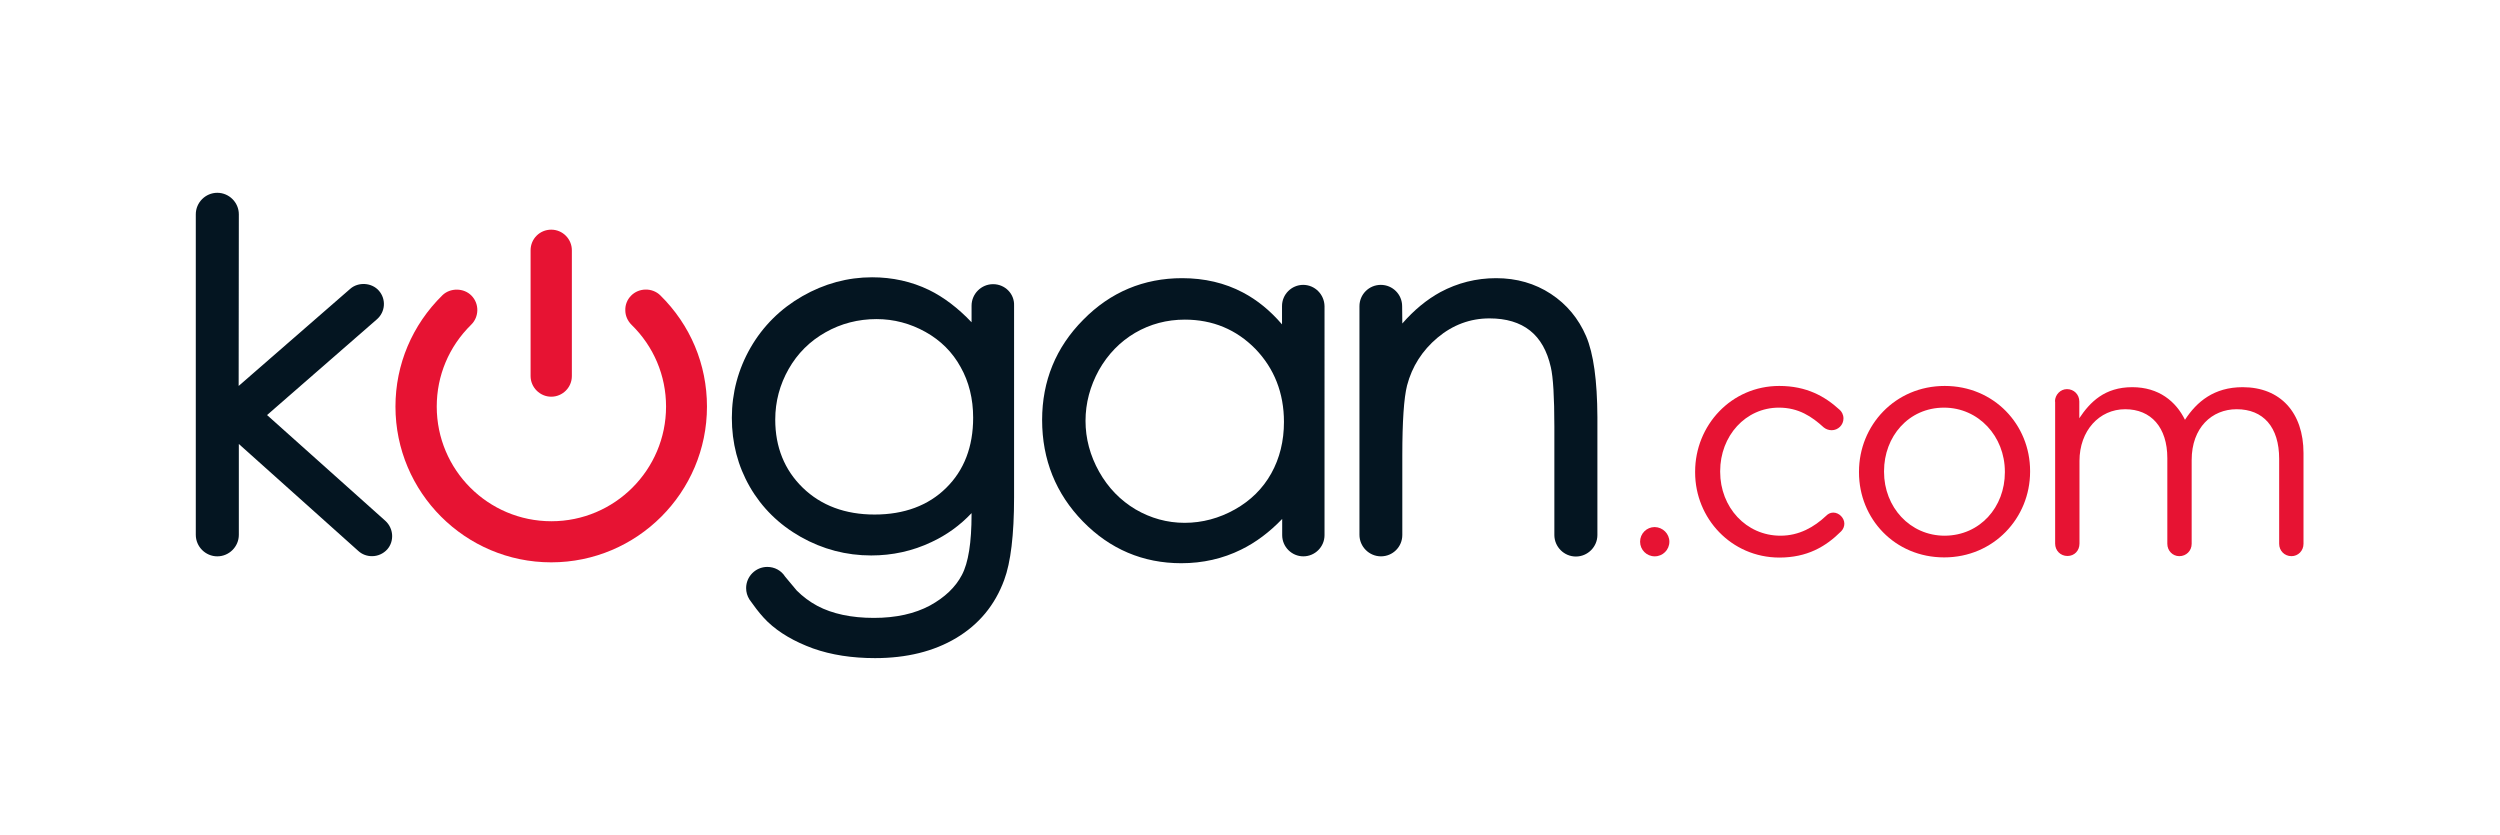
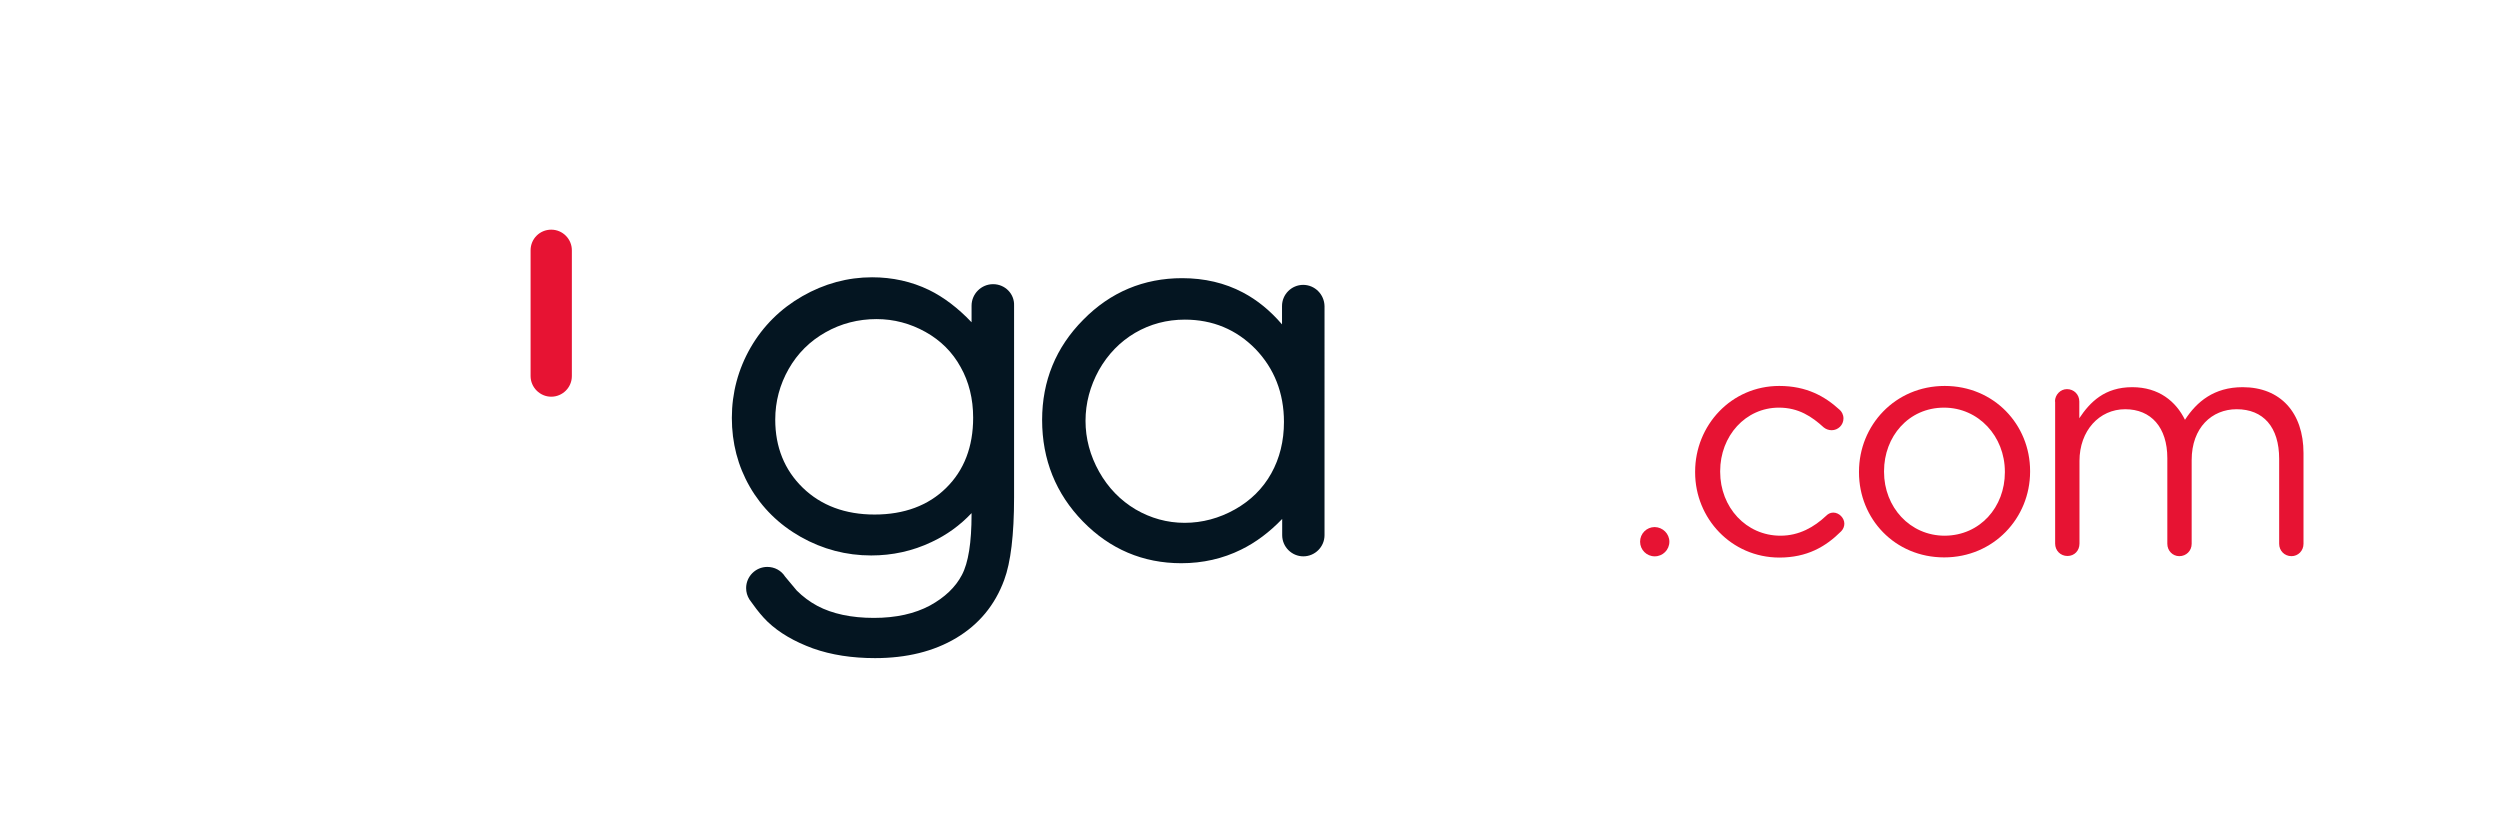
<svg xmlns="http://www.w3.org/2000/svg" version="1.1" id="Layer_1" x="0px" y="0px" viewBox="0 0 1417.3 473.1" style="enable-background:new 0 0 1417.3 473.1;" xml:space="preserve">
  <style type="text/css">
	.st0{fill:#FFFFFF;}
	.st1{fill:#E71333;}
	.st2{fill:#041521;}
</style>
  <rect x="0" y="0" class="st0" width="1417.3" height="473.1" />
  <g>
    <path class="st1" d="M946.4,307.1c0,4.6-3.7,8.3-8.3,8.3c-4.6,0-8.3-3.7-8.3-8.3c0-4.6,3.7-8.3,8.3-8.3   C942.7,298.9,946.4,302.6,946.4,307.1" />
  </g>
  <g>
    <g>
      <path class="st1" d="M961,267.8v-0.4c0-26.3,20.5-48.6,47.7-48.6c15.5,0,25.9,5.9,34.2,13.5c1.1,0.9,2.2,2.7,2.2,4.9    c0,3.8-3.1,6.7-6.7,6.7c-1.8,0-3.4-0.7-4.5-1.6c-6.7-6.1-14.2-11.2-25.4-11.2c-18.9,0-33.3,16-33.3,36v0.4    c0,20.1,14.7,36.2,34.2,36.2c10.6,0,19.1-4.9,25.9-11.3c0.9-0.9,2.2-1.8,4-1.8c3.4,0,6.3,3.1,6.3,6.3c0,1.6-0.7,3.2-1.8,4.3    c-8.8,8.8-19.4,14.9-35.1,14.9C981.5,316,961,293.9,961,267.8" />
    </g>
    <g>
      <path class="st1" d="M1053.9,267.8v-0.4c0-26.3,20.5-48.6,48.6-48.6c27.9,0,48.4,21.9,48.4,48.2v0.4c0,26.3-20.7,48.6-48.7,48.6    C1074.2,316,1053.9,294.1,1053.9,267.8 M1136.6,267.8v-0.4c0-20-14.9-36.3-34.5-36.3c-20.1,0-34,16.4-34,36v0.4    c0,20,14.7,36.2,34.4,36.2C1122.6,303.6,1136.6,287.4,1136.6,267.8" />
    </g>
    <g>
      <path class="st1" d="M1165,227.6c0-3.8,3.1-7,6.8-7c4,0,7,3.1,7,7v9.5c6.1-9.2,14.4-17.6,30-17.6c15.1,0,24.8,8.1,29.9,18.5    c6.7-10.3,16.5-18.5,32.7-18.5c21.4,0,34.5,14.4,34.5,37.4v51.4c0,4-3.1,7-6.8,7c-4,0-7-3.1-7-7v-48.2c0-18-9-28.1-24.1-28.1    c-14,0-25.5,10.4-25.5,28.8v47.5c0,4-3.1,7-7,7c-3.8,0-6.8-3.1-6.8-7v-48.6c0-17.4-9.2-27.7-23.9-27.7s-25.9,12.2-25.9,29.3v46.9    c0,4-2.9,7-6.8,7c-4,0-7-3.1-7-7V227.6z" />
    </g>
  </g>
  <g>
-     <path class="st1" d="M374.3,167.4c-4.5-4.4-12.1-4.3-16.5,0.2c-2.2,2.2-3.4,5.2-3.3,8.3c0,3.1,1.3,6,3.5,8.2   c12.6,12.3,19.6,28.8,19.6,46.4c0,35.8-29.1,65-65,65s-65-29.1-65-65c0-17.6,6.9-34,19.5-46.4c4.6-4.5,4.7-11.9,0.2-16.5   c-4.4-4.5-12.1-4.5-16.5-0.2c-17.1,16.8-26.6,39.2-26.6,63.1c0,48.7,39.6,88.3,88.3,88.3s88.3-39.6,88.3-88.3   C400.8,206.6,391.4,184.2,374.3,167.4z" />
    <path class="st1" d="M312.5,224.9c6.4,0,11.7-5.2,11.7-11.7v-71.3c0-6.4-5.2-11.7-11.7-11.7s-11.7,5.2-11.7,11.7v71.3   C300.8,219.6,306.1,224.9,312.5,224.9z" />
  </g>
  <path class="st2" d="M563,161.1c-6.7,0-12.2,5.5-12.2,12.2v9.4c-7.8-8.2-15.9-14.3-24.1-18.3c-9.9-4.8-20.8-7.2-32.3-7.2  c-13.8,0-27.1,3.6-39.5,10.7c-12.4,7.1-22.3,16.9-29.4,29.2c-7,12.2-10.6,25.6-10.6,39.8c0,14.2,3.4,27.3,10.2,39.1  c6.8,11.8,16.5,21.4,28.9,28.4c12.4,7,25.8,10.5,39.9,10.5c12,0,23.5-2.5,34.2-7.6c8.6-4,16.2-9.5,22.7-16.4v0.7  c0,15.9-1.8,27.5-5.5,34.4c-3.6,6.9-9.7,12.7-18.1,17.3c-8.6,4.6-19.2,7-31.8,7c-12.7,0-23.5-2.3-32-6.8c-4.3-2.3-8.3-5.3-11.7-8.7  l-6.6-7.9c-2.2-3.5-6-5.5-10.1-5.5c-6.6,0-12,5.4-12,12c0,2.3,0.6,4.4,1.9,6.5l1.9,2.6c2.7,3.8,5.5,7.2,8.4,10  c6.6,6.3,15.3,11.3,25.7,15.1c10.4,3.7,22.2,5.5,35.2,5.5c17.8,0,33.3-3.8,46-11.4c12.9-7.7,22-18.7,27.2-32.9  c3.7-9.9,5.6-25.6,5.6-46.7V173.3C575.2,166.5,569.7,161.1,563,161.1z M551.7,236.8c0,16.4-5.1,29.8-15.3,39.8  c-10.1,10-23.8,15.1-40.6,15.1c-16.6,0-30.3-5.1-40.7-15.2c-10.4-10.1-15.6-23.1-15.6-38.6c0-10.3,2.6-19.9,7.6-28.7  c5-8.8,12-15.8,20.9-20.8c8.8-5,18.6-7.5,28.9-7.5c9.9,0,19.2,2.5,27.8,7.3c8.6,4.8,15.3,11.5,19.9,19.9  C549.3,216.4,551.7,226.1,551.7,236.8z" />
  <path class="st2" d="M738.8,161.5c-6.6,0-12,5.4-12,12v10.4c-6.6-7.7-14-13.8-22.2-18.1c-10.2-5.4-21.8-8.1-34.4-8.1  c-21.8,0-40.7,7.9-56.1,23.6c-15.5,15.6-23.3,34.7-23.3,56.8c0,22.5,7.8,41.8,23.1,57.5c15.3,15.7,34.1,23.7,55.8,23.7  c12.2,0,23.6-2.6,33.9-7.7c8.4-4.1,16.2-10,23.3-17.4v9.2c0,6.6,5.4,12,12,12c6.6,0,12-5.4,12-12V173.6  C750.8,166.9,745.4,161.5,738.8,161.5z M727.9,239.2c0,10.8-2.4,20.6-7.2,29.2c-4.8,8.6-11.7,15.4-20.6,20.4  c-8.9,5-18.5,7.6-28.5,7.6c-9.9,0-19.2-2.6-27.8-7.6c-8.6-5.1-15.6-12.3-20.7-21.4c-5.1-9.1-7.7-18.8-7.7-28.8  c0-10.1,2.6-19.7,7.6-28.8c5.1-9,12-16.1,20.5-21.1c8.6-5,18-7.5,28.2-7.5c15.8,0,29.2,5.6,40,16.6  C722.4,208.9,727.9,222.8,727.9,239.2z" />
-   <path class="st2" d="M899.2,190.6c-4.3-10-11-18.1-20-24c-9-5.9-19.4-8.9-31-8.9c-11.3,0-21.9,2.7-31.6,7.9  c-7.7,4.2-15,10.2-21.6,17.8l-0.1-9.8c0-6.7-5.4-12.1-12.1-12.1c-6.7,0-12.1,5.4-12.1,12.1v129.6c0,6.7,5.5,12.2,12.2,12.2  S795,310,795,303.3l0-45c0-19.3,0.9-32.7,2.7-39.8c2.8-10.7,8.6-19.8,17.3-27.1c8.6-7.2,18.5-10.9,29.4-10.9c9.5,0,17.2,2.3,23,6.9  c5.8,4.6,9.7,11.5,11.8,20.8c1.3,5.5,2,16.9,2,33.7v61.4c0,6.7,5.5,12.2,12.2,12.2c6.7,0,12.2-5.5,12.2-12.2v-66.9  C905.5,215.8,903.4,200.4,899.2,190.6z" />
-   <path class="st2" d="M218.5,295.3l-67.1-60l62.3-54.3c4.8-4.2,5.3-11.4,1.1-16.2c-4-4.6-11.6-5.1-16.2-1.1l-63.3,55.1l0.1-97.3  c0-6.7-5.5-12.2-12.2-12.2c-6.7,0-12.2,5.5-12.2,12.2v181.7c0,6.7,5.5,12.2,12.2,12.2c6.7,0,12.2-5.5,12.2-12.2l0-51.5l67.8,60.7  c2.1,1.9,4.8,2.9,7.7,2.9c3.3,0,6.4-1.4,8.6-3.8C223.6,306.9,223.2,299.6,218.5,295.3z" />
</svg>